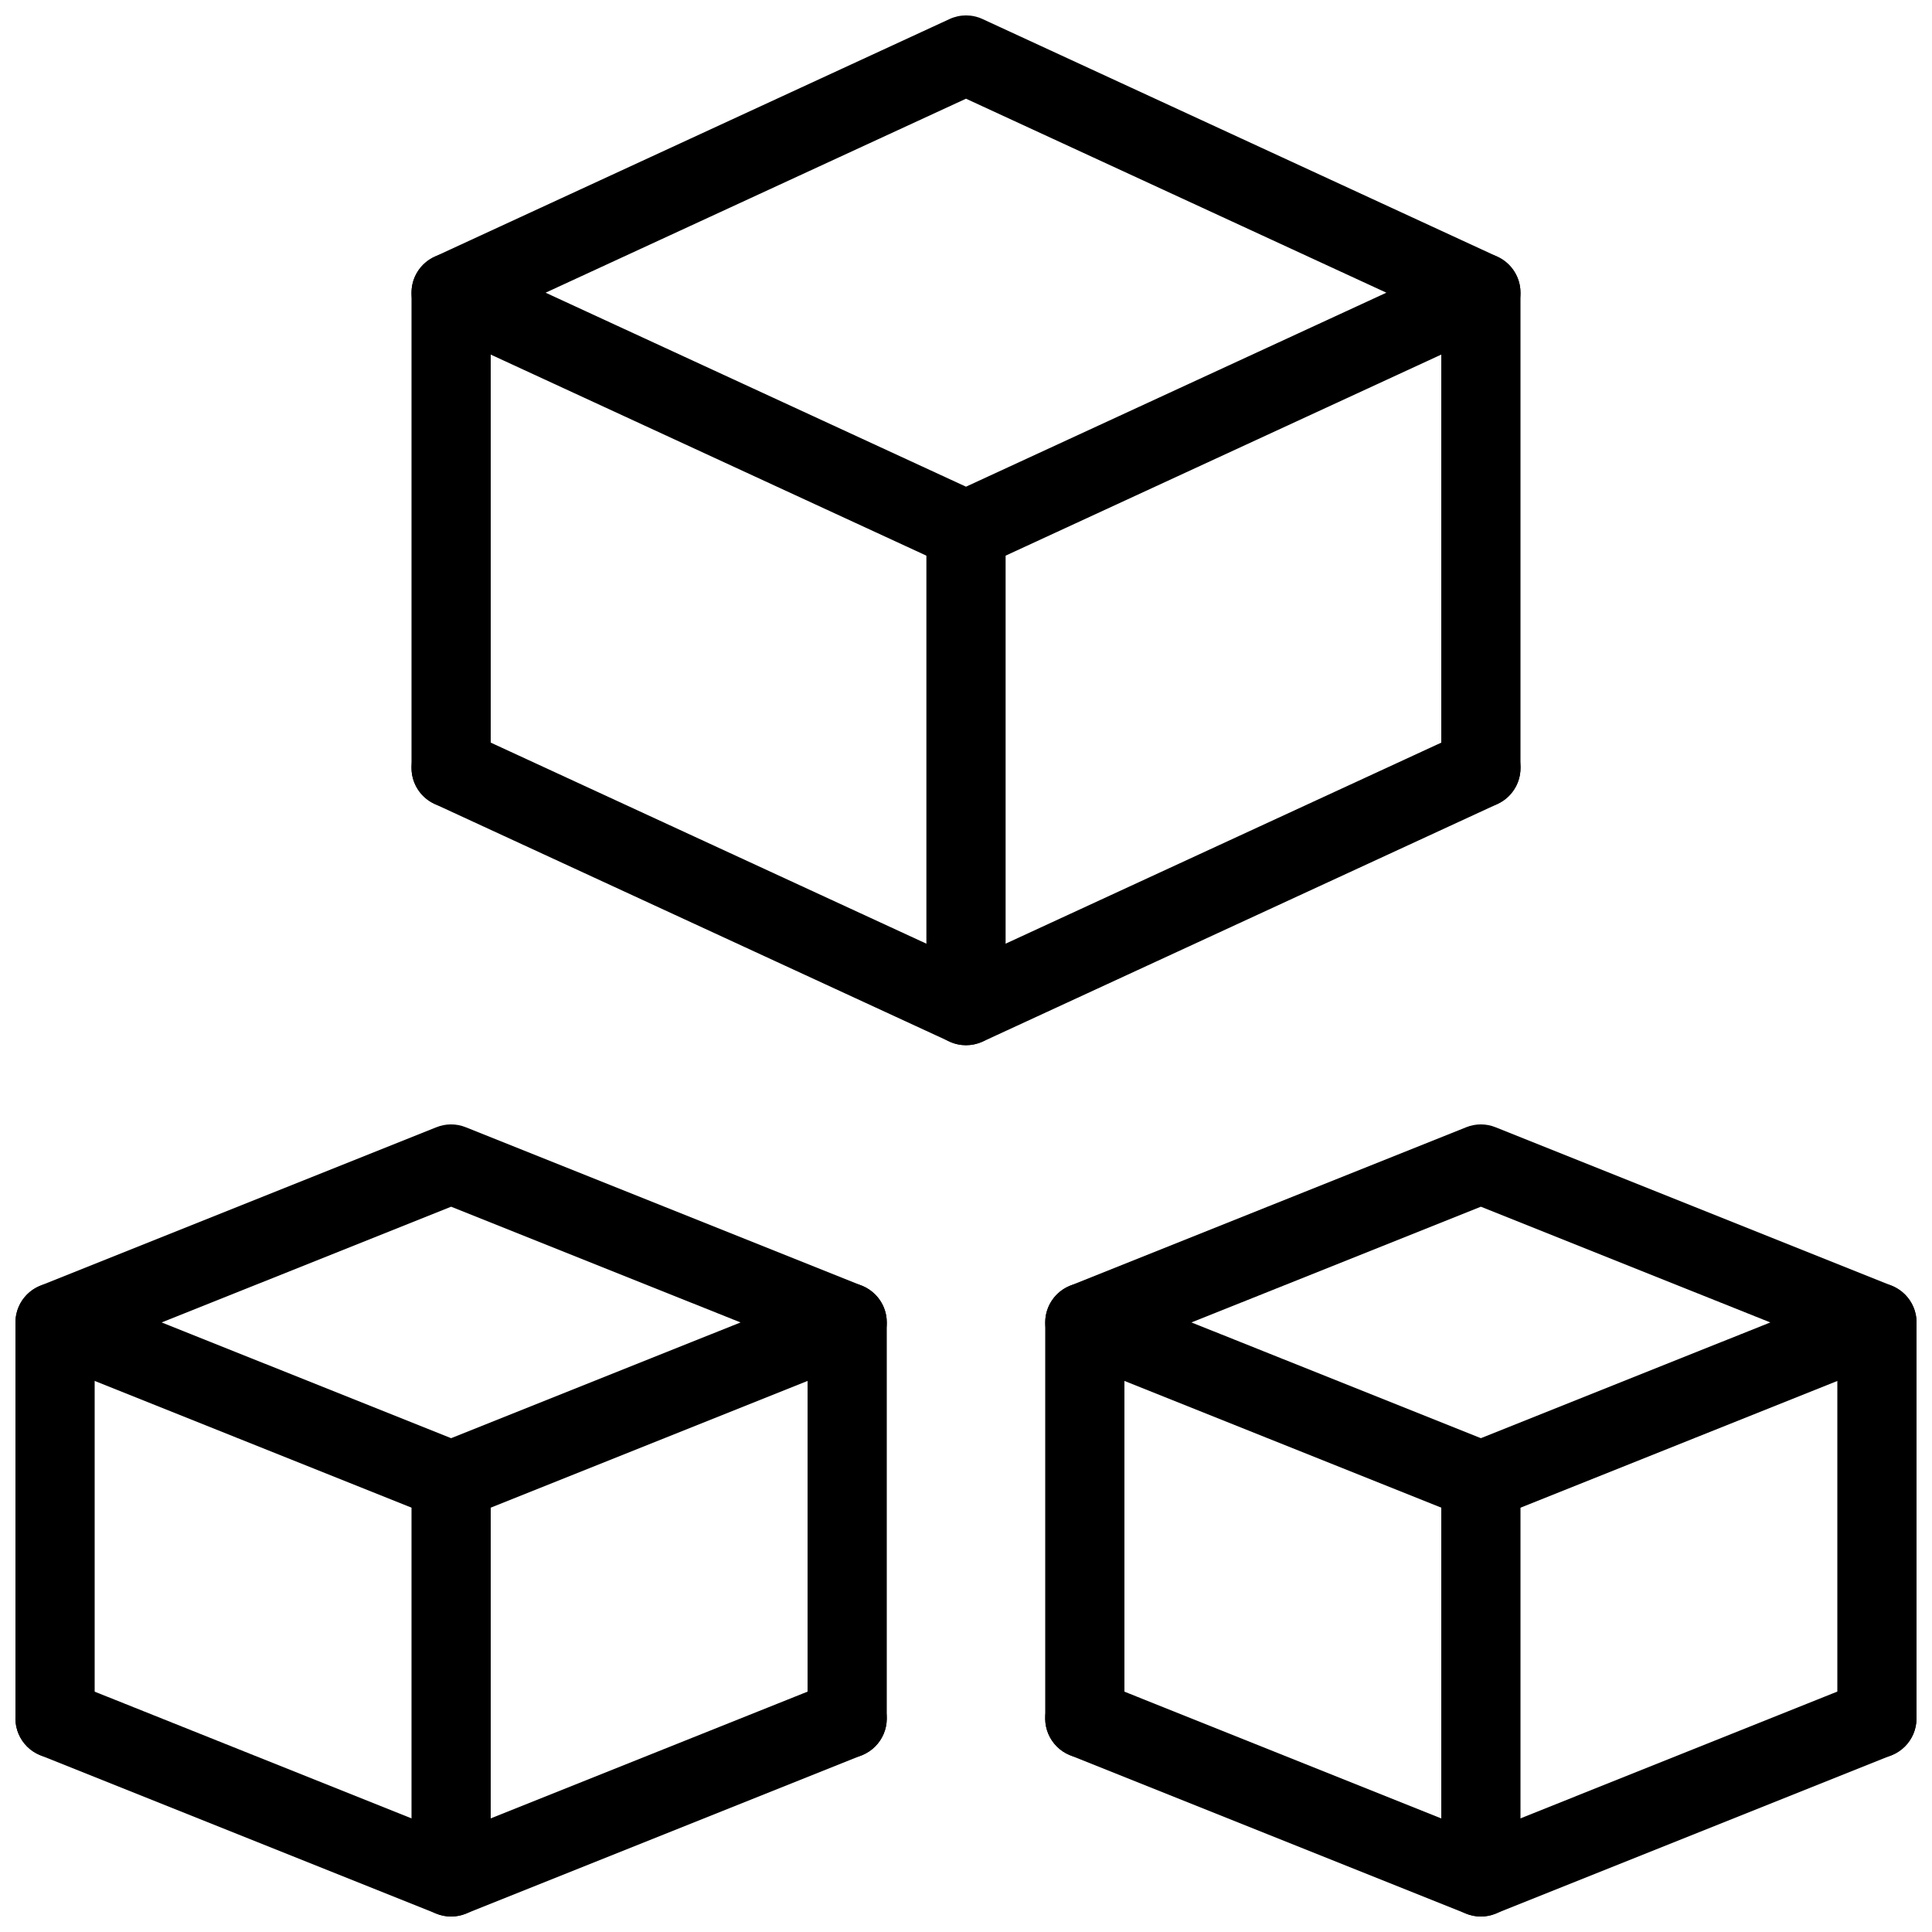
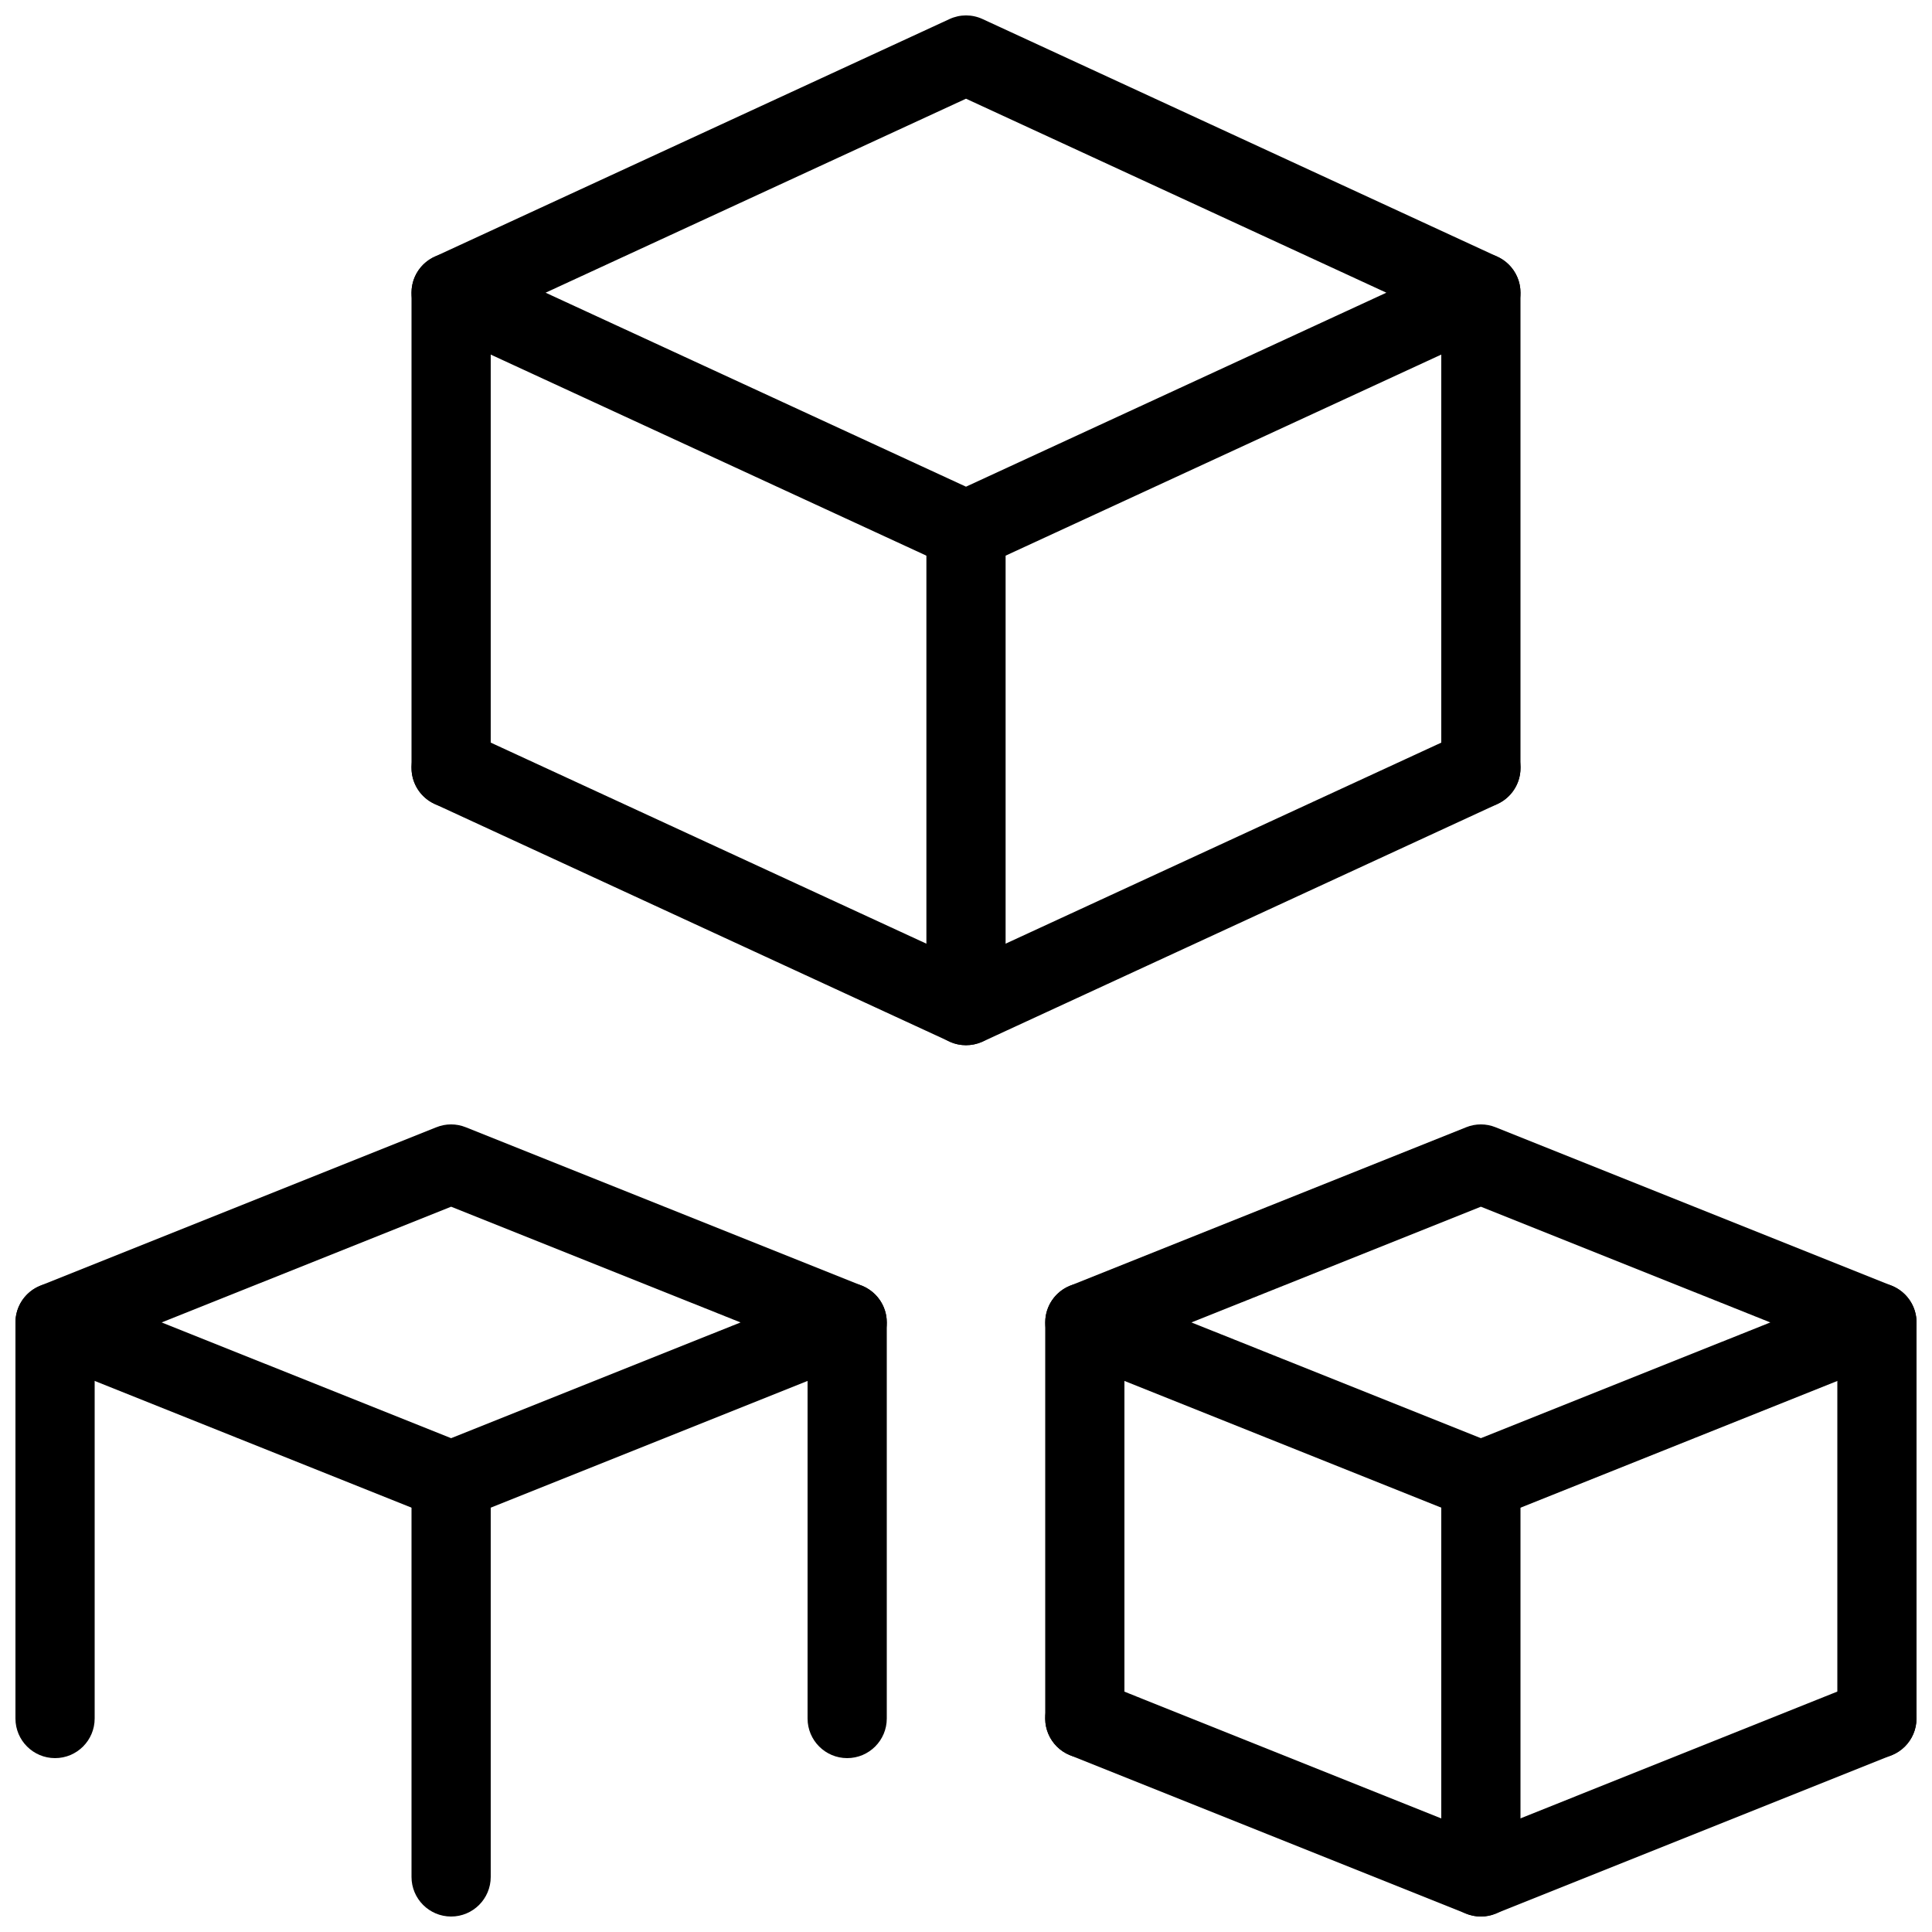
<svg xmlns="http://www.w3.org/2000/svg" width="800px" height="800px" version="1.1" viewBox="144 144 512 512">
  <defs>
    <clipPath id="i">
      <path d="m253 148.09h294v147.91h-294z" />
    </clipPath>
    <clipPath id="h">
      <path d="m148.09 441h231.91v106h-231.91z" />
    </clipPath>
    <clipPath id="g">
-       <path d="m148.09 588h231.91v63.902h-231.91z" />
+       <path d="m148.09 588v63.902h-231.91z" />
    </clipPath>
    <clipPath id="f">
      <path d="m253 525h22v126.9h-22z" />
    </clipPath>
    <clipPath id="e">
      <path d="m148.09 483h21.906v127h-21.906z" />
    </clipPath>
    <clipPath id="d">
      <path d="m420 441h231.9v106h-231.9z" />
    </clipPath>
    <clipPath id="c">
      <path d="m420 588h231.9v63.902h-231.9z" />
    </clipPath>
    <clipPath id="b">
      <path d="m525 525h22v126.9h-22z" />
    </clipPath>
    <clipPath id="a">
      <path d="m630 483h21.902v127h-21.902z" />
    </clipPath>
  </defs>
  <g clip-path="url(#i)">
    <path d="m400 295.04c-1.492 0-3-0.316-4.387-0.965l-136.45-62.977c-3.738-1.723-6.109-5.438-6.109-9.531s2.371-7.809 6.109-9.531l136.45-62.977c2.793-1.301 6.004-1.301 8.797 0l136.45 62.977c3.711 1.723 6.082 5.438 6.082 9.531s-2.371 7.809-6.109 9.531l-136.45 62.977c-1.383 0.648-2.894 0.965-4.383 0.965zm-111.41-73.473 111.41 51.41 111.4-51.41-111.4-51.41z" />
  </g>
  <path d="m400 420.99c-1.492 0-3-0.316-4.387-0.965l-136.45-62.977c-5.269-2.438-7.578-8.672-5.144-13.918 2.434-5.246 8.691-7.559 13.938-5.144l132.04 60.941 132.06-60.941c5.289-2.457 11.504-0.125 13.938 5.144 2.434 5.269 0.125 11.504-5.144 13.938l-136.45 62.977c-1.406 0.629-2.918 0.945-4.406 0.945z" />
  <path d="m400 420.99c-5.793 0-10.496-4.703-10.496-10.496v-125.95c0-5.793 4.699-10.496 10.496-10.496 5.793 0 10.496 4.703 10.496 10.496v125.95c0 5.793-4.703 10.496-10.496 10.496z" />
  <path d="m536.45 358.02c-5.793 0-10.496-4.703-10.496-10.496v-125.95c0-5.793 4.703-10.496 10.496-10.496 5.797 0 10.496 4.703 10.496 10.496v125.95c0 5.793-4.699 10.496-10.496 10.496z" />
  <path d="m263.55 358.02c-5.793 0-10.496-4.703-10.496-10.496v-125.95c0-5.793 4.703-10.496 10.496-10.496s10.496 4.703 10.496 10.496v125.95c0 5.793-4.703 10.496-10.496 10.496z" />
  <g clip-path="url(#h)">
    <path d="m263.55 546.94c-1.324 0-2.644-0.25-3.906-0.754l-104.96-41.984c-3.965-1.594-6.59-5.438-6.59-9.742 0-4.305 2.625-8.145 6.59-9.742l104.96-41.984c2.5-1.008 5.289-1.008 7.789 0l104.96 41.984c3.988 1.598 6.613 5.441 6.613 9.742 0 4.305-2.625 8.145-6.59 9.742l-104.96 41.984c-1.262 0.504-2.586 0.754-3.906 0.754zm-76.707-52.48 76.707 30.672 76.703-30.672-76.703-30.668z" />
  </g>
  <g clip-path="url(#g)">
-     <path d="m263.55 651.9c-1.324 0-2.644-0.25-3.906-0.754l-104.96-41.984c-5.375-2.164-7.996-8.27-5.856-13.645 2.164-5.394 8.293-8.02 13.645-5.856l101.08 40.43 101.05-40.43c5.332-2.164 11.484 0.461 13.645 5.856 2.164 5.375-0.461 11.484-5.856 13.645l-104.96 41.984c-1.238 0.504-2.562 0.754-3.883 0.754z" />
-   </g>
+     </g>
  <g clip-path="url(#f)">
    <path d="m263.55 651.9c-5.793 0-10.496-4.703-10.496-10.496v-104.96c0-5.793 4.703-10.496 10.496-10.496s10.496 4.703 10.496 10.496v104.96c0 5.793-4.703 10.496-10.496 10.496z" />
  </g>
  <path d="m368.51 609.92c-5.793 0-10.496-4.703-10.496-10.496v-104.96c0-5.793 4.703-10.496 10.496-10.496s10.496 4.703 10.496 10.496v104.96c0 5.797-4.703 10.496-10.496 10.496z" />
  <g clip-path="url(#e)">
    <path d="m158.59 609.92c-5.793 0-10.496-4.699-10.496-10.496v-104.96c0-5.793 4.703-10.496 10.496-10.496 5.793 0 10.496 4.703 10.496 10.496v104.96c0 5.797-4.703 10.496-10.496 10.496z" />
  </g>
  <g clip-path="url(#d)">
    <path d="m536.45 546.94c-1.324 0-2.644-0.25-3.906-0.754l-104.96-41.984c-3.965-1.594-6.586-5.438-6.586-9.742 0-4.305 2.625-8.145 6.59-9.742l104.96-41.984c2.5-1.008 5.289-1.008 7.789 0l104.96 41.984c3.984 1.598 6.609 5.441 6.609 9.742 0 4.305-2.625 8.145-6.59 9.742l-104.96 41.984c-1.258 0.504-2.582 0.754-3.906 0.754zm-76.703-52.48 76.703 30.668 76.703-30.668-76.703-30.668z" />
  </g>
  <g clip-path="url(#c)">
    <path d="m536.45 651.9c-1.324 0-2.644-0.25-3.906-0.754l-104.96-41.984c-5.375-2.164-7.996-8.27-5.856-13.645 2.164-5.394 8.312-8.02 13.645-5.856l101.05 40.43 101.05-40.43c5.352-2.164 11.484 0.461 13.645 5.856 2.164 5.375-0.461 11.484-5.856 13.645l-104.96 41.984c-1.211 0.504-2.535 0.754-3.859 0.754z" />
  </g>
  <g clip-path="url(#b)">
    <path d="m536.45 651.9c-5.793 0-10.496-4.703-10.496-10.496v-104.96c0-5.793 4.703-10.496 10.496-10.496 5.793 0 10.496 4.703 10.496 10.496v104.96c0 5.793-4.699 10.496-10.496 10.496z" />
  </g>
  <g clip-path="url(#a)">
    <path d="m641.41 609.92c-5.793 0-10.496-4.703-10.496-10.496v-104.96c0-5.793 4.703-10.496 10.496-10.496s10.496 4.703 10.496 10.496v104.96c0 5.797-4.703 10.496-10.496 10.496z" />
  </g>
  <path d="m431.49 609.92c-5.793 0-10.496-4.703-10.496-10.496v-104.96c0-5.793 4.703-10.496 10.496-10.496s10.496 4.703 10.496 10.496v104.96c0 5.797-4.703 10.496-10.496 10.496z" />
</svg>